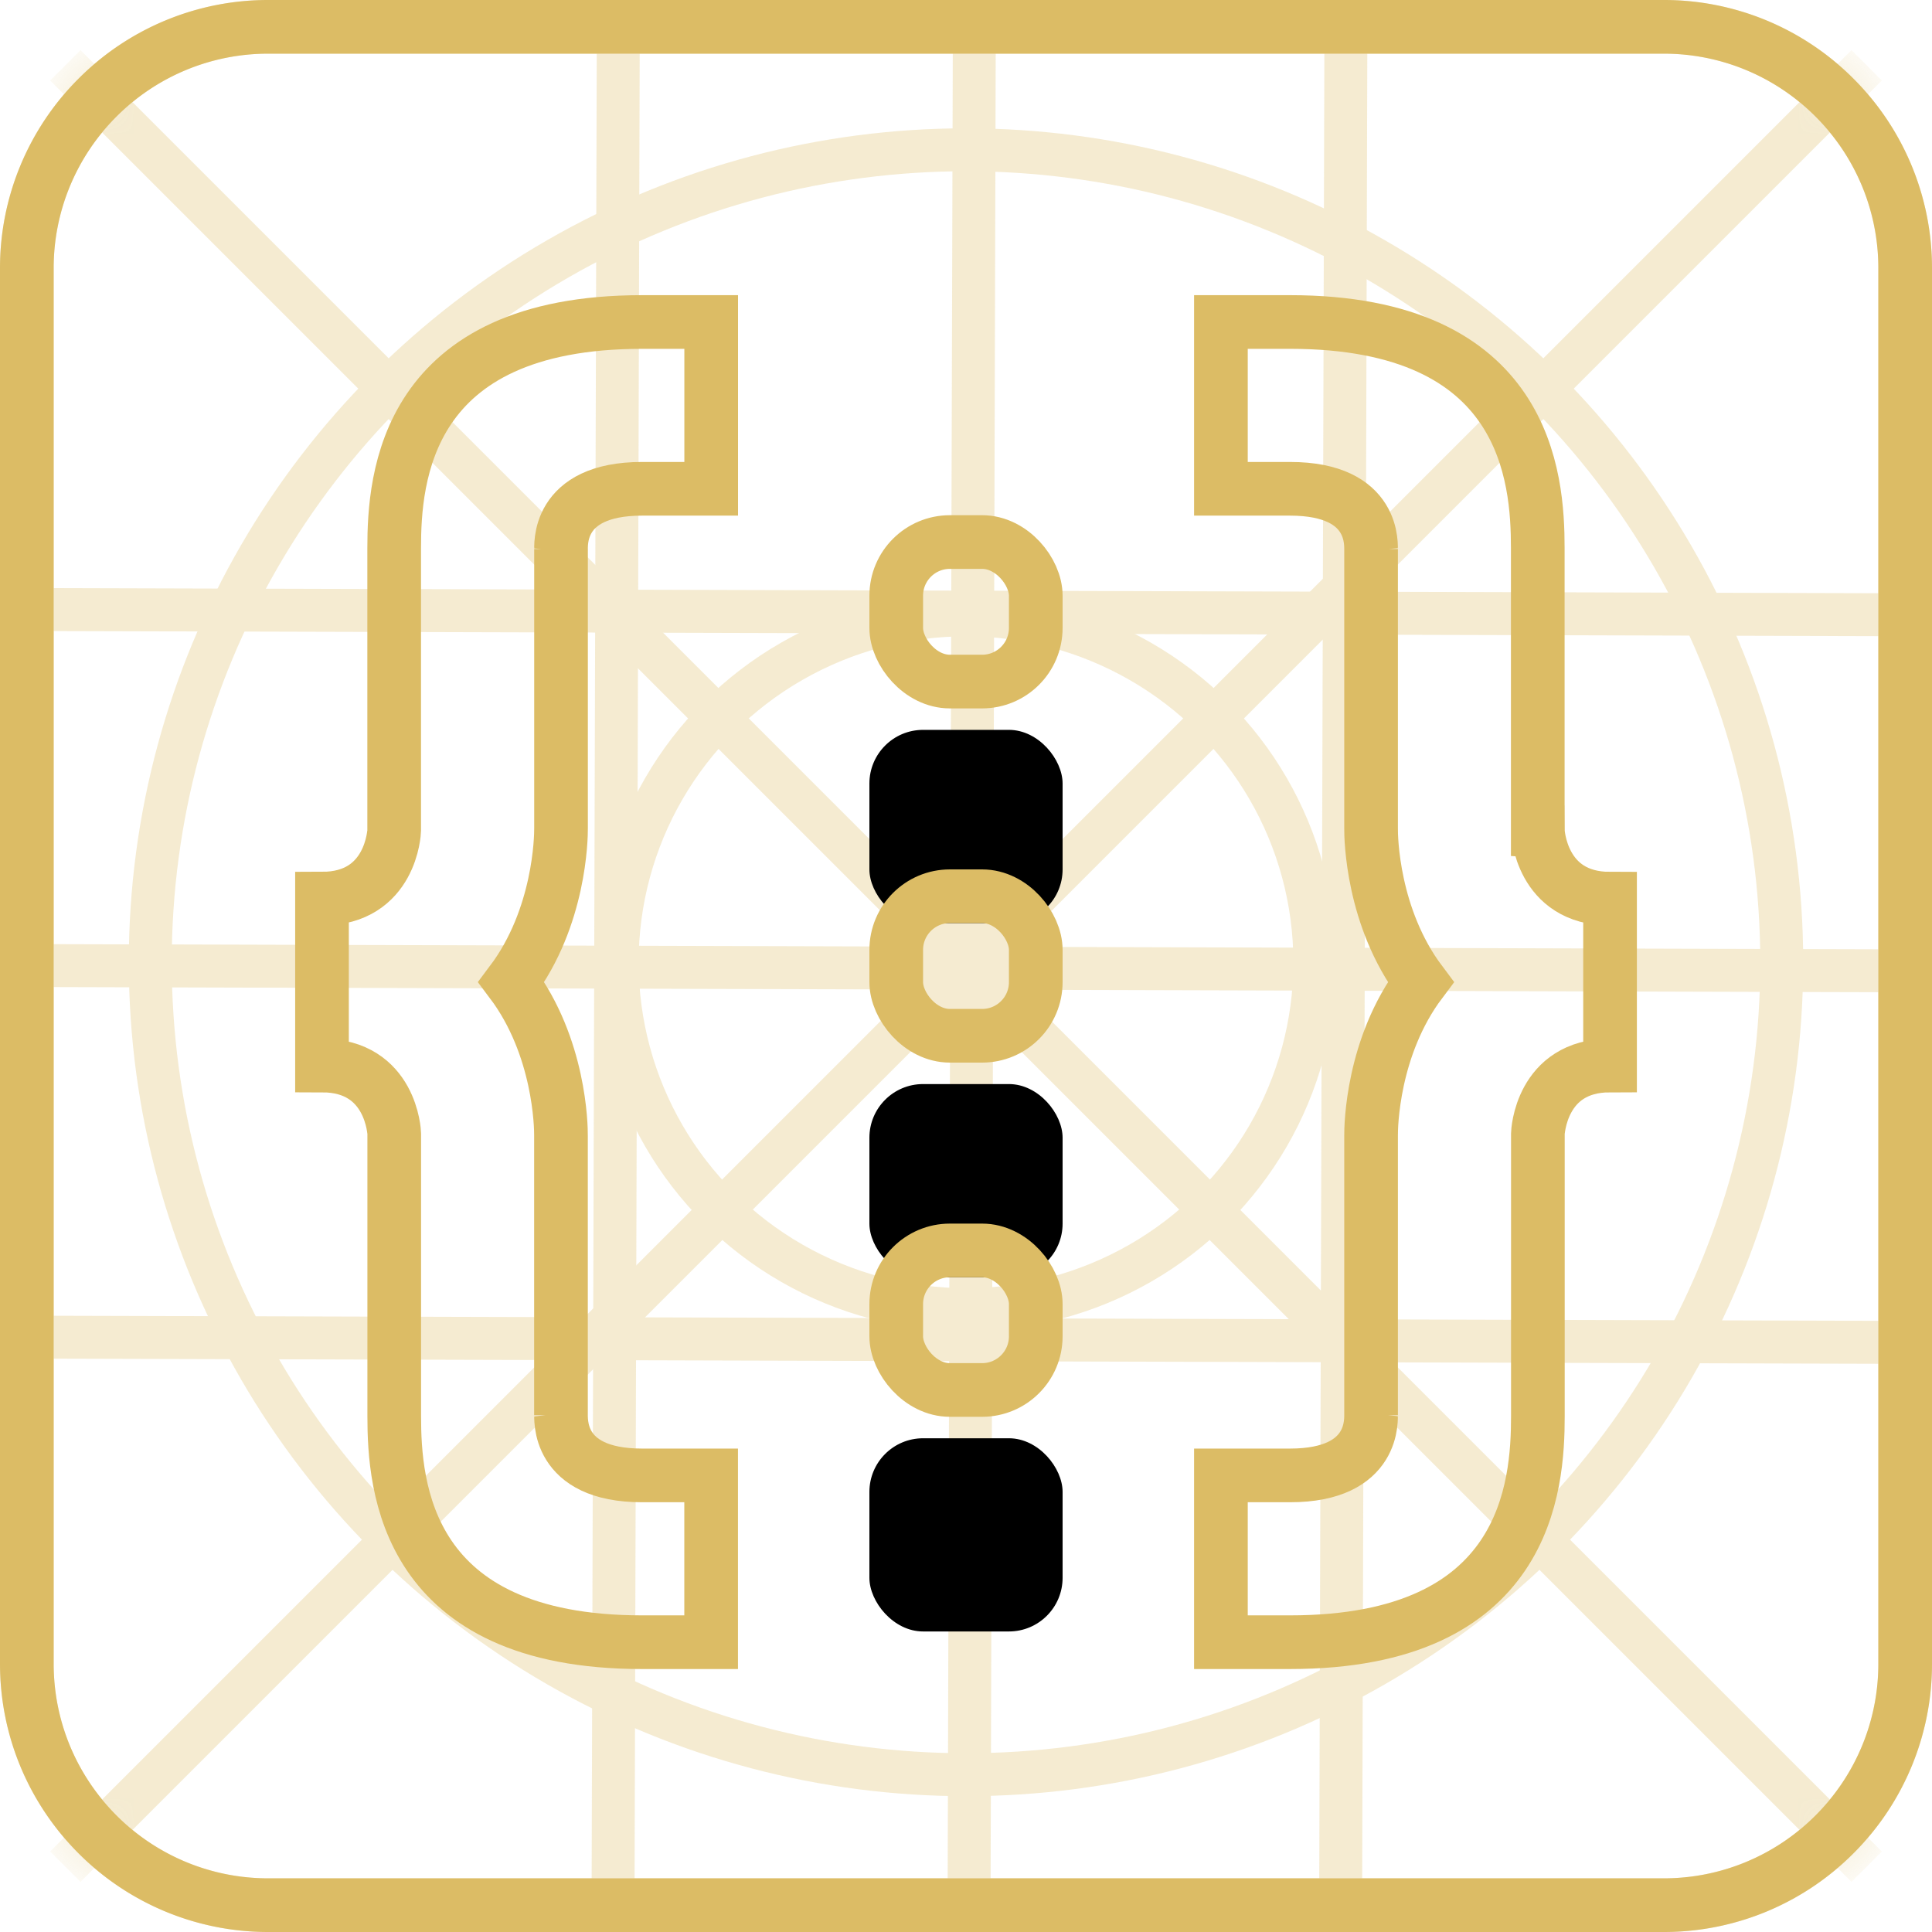
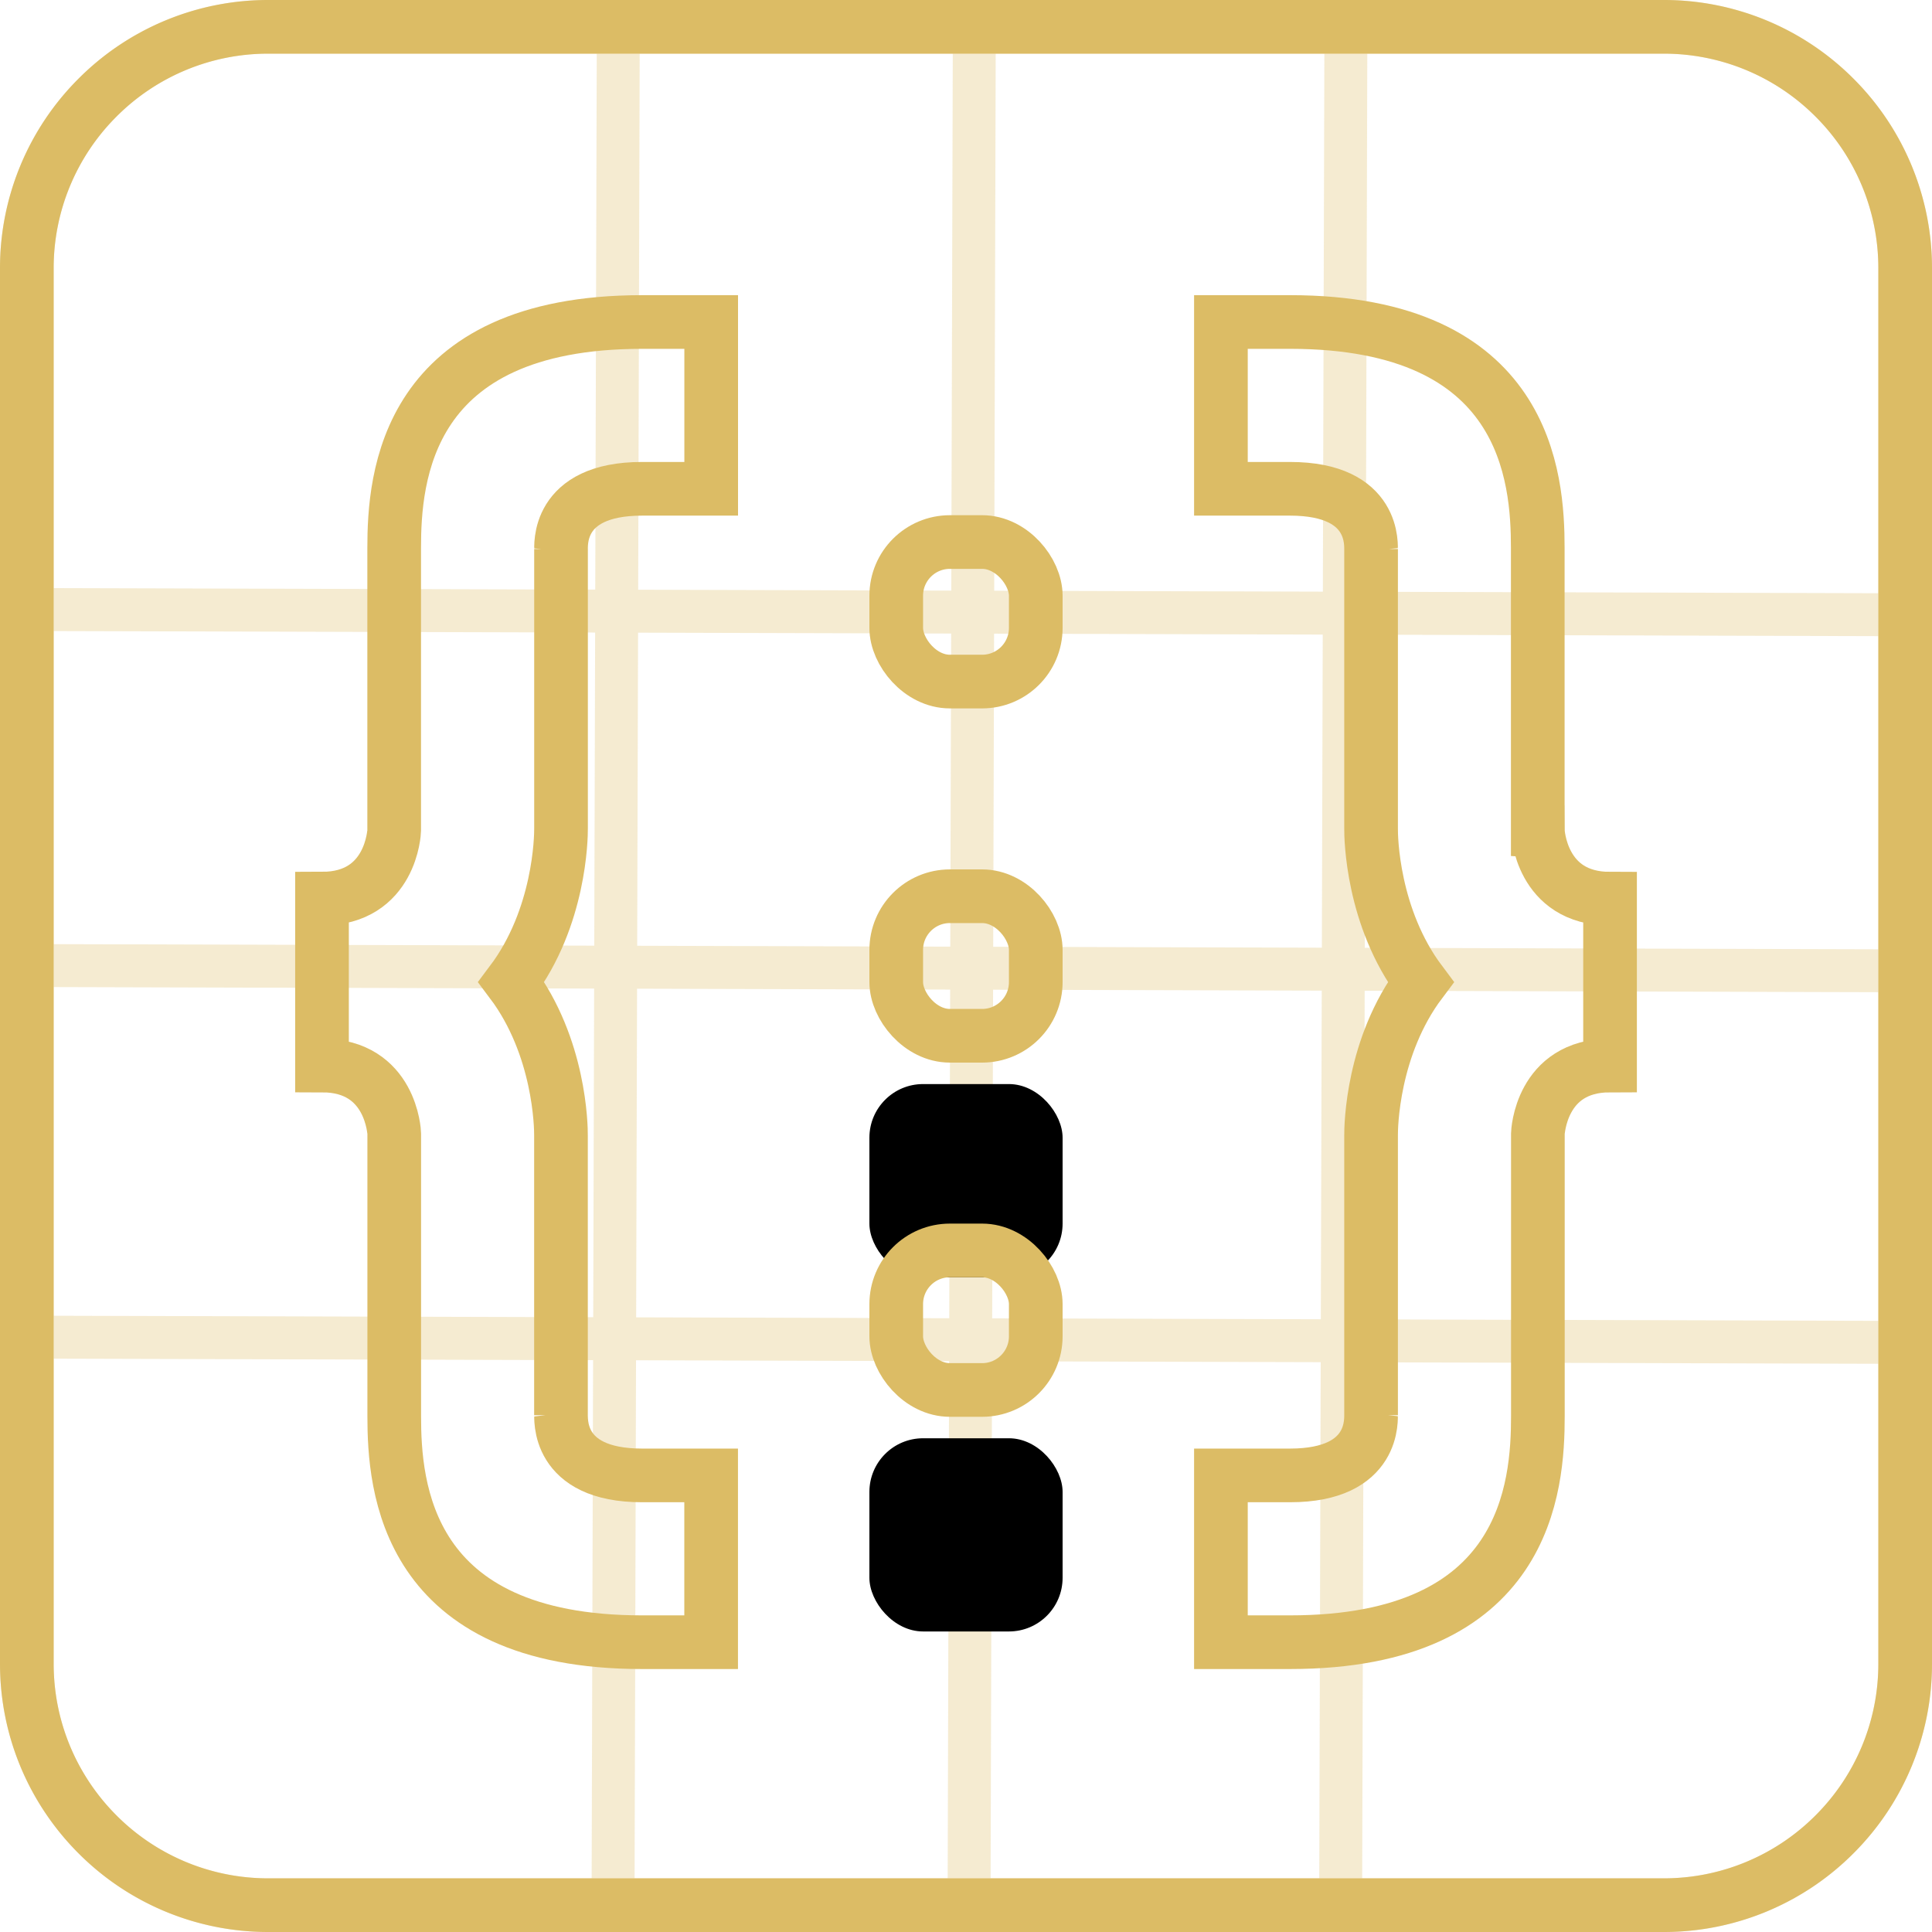
<svg xmlns="http://www.w3.org/2000/svg" xmlns:xlink="http://www.w3.org/1999/xlink" width="36" height="36">
  <defs>
    <filter x="-197.3%" y="-141.7%" width="494.6%" height="494.6%" filterUnits="objectBoundingBox" id="c">
      <feOffset dy="2" in="SourceAlpha" result="shadowOffsetOuter1" />
      <feMorphology radius="1" in="SourceAlpha" result="shadowInner" />
      <feOffset dy="2" in="shadowInner" result="shadowInner" />
      <feComposite in="shadowOffsetOuter1" in2="shadowInner" operator="out" result="shadowOffsetOuter1" />
      <feGaussianBlur stdDeviation="2" in="shadowOffsetOuter1" result="shadowBlurOuter1" />
      <feColorMatrix values="0 0 0 0 0 0 0 0 0 0 0 0 0 0 0 0 0 0 0.2 0" in="shadowBlurOuter1" />
    </filter>
    <filter x="-197.3%" y="-141.7%" width="494.6%" height="494.6%" filterUnits="objectBoundingBox" id="e">
      <feOffset dy="2" in="SourceAlpha" result="shadowOffsetOuter1" />
      <feMorphology radius="1" in="SourceAlpha" result="shadowInner" />
      <feOffset dy="2" in="shadowInner" result="shadowInner" />
      <feComposite in="shadowOffsetOuter1" in2="shadowInner" operator="out" result="shadowOffsetOuter1" />
      <feGaussianBlur stdDeviation="2" in="shadowOffsetOuter1" result="shadowBlurOuter1" />
      <feColorMatrix values="0 0 0 0 0 0 0 0 0 0 0 0 0 0 0 0 0 0 0.2 0" in="shadowBlurOuter1" />
    </filter>
    <filter x="-197.3%" y="-141.7%" width="494.6%" height="494.6%" filterUnits="objectBoundingBox" id="g">
      <feOffset dy="2" in="SourceAlpha" result="shadowOffsetOuter1" />
      <feMorphology radius="1" in="SourceAlpha" result="shadowInner" />
      <feOffset dy="2" in="shadowInner" result="shadowInner" />
      <feComposite in="shadowOffsetOuter1" in2="shadowInner" operator="out" result="shadowOffsetOuter1" />
      <feGaussianBlur stdDeviation="2" in="shadowOffsetOuter1" result="shadowBlurOuter1" />
      <feColorMatrix values="0 0 0 0 0 0 0 0 0 0 0 0 0 0 0 0 0 0 0.2 0" in="shadowBlurOuter1" />
    </filter>
-     <rect id="d" x="0" y="0" width="3.6" height="3.6" rx="1" />
    <rect id="f" x="0" y="6.6" width="3.6" height="3.6" rx="1" />
    <rect id="h" x="0" y="13.2" width="3.6" height="3.6" rx="1" />
    <path d="M5 0h26a5 5 0 015 5v26a5 5 0 01-5 5H5a5 5 0 01-5-5V5a5 5 0 015-5z" id="a" />
  </defs>
  <g fill="none" fill-rule="evenodd">
    <g opacity=".3">
      <mask id="b" fill="#fff">
        <use xlink:href="#a" />
      </mask>
      <path stroke="#DCBC65" d="M31 .5H5a4.486 4.486 0 00-3.182 1.318A4.486 4.486 0 00.5 5v26c0 1.243.504 2.368 1.318 3.182A4.486 4.486 0 005 35.5h26a4.486 4.486 0 003.182-1.318A4.486 4.486 0 0035.5 31V5a4.486 4.486 0 00-1.318-3.182A4.486 4.486 0 0031 .5z" />
      <g mask="url(#b)">
        <g stroke="#DCBC65" stroke-width=".8" transform="translate(1 1)">
-           <ellipse cx="17" cy="16.93" rx="6.5" ry="6.473" />
-           <ellipse cx="17" cy="16.93" rx="15.2" ry="15.139" />
-           <path stroke-linecap="square" d="M.5.5l33 33m0-33l-33 33" />
-         </g>
+           </g>
      </g>
      <g mask="url(#b)" stroke="#DCBC65" stroke-linecap="square" stroke-width=".8">
        <path d="M18.153 1.186l-.097 34.721M11.519 1.186l-.097 34.721M25.077 1.186l-.097 34.721" />
      </g>
      <g mask="url(#b)" stroke="#DCBC65" stroke-linecap="square" stroke-width=".8">
        <path d="M35.441 18.09l-34.72-.098m34.72-6.537l-34.72-.097m34.72 13.655l-34.72-.097" />
      </g>
    </g>
    <path stroke="#DCBC65" d="M31 .5H5a4.486 4.486 0 00-3.182 1.318A4.486 4.486 0 00.5 5v26c0 1.243.504 2.368 1.318 3.182A4.486 4.486 0 005 35.5h26a4.486 4.486 0 003.182-1.318A4.486 4.486 0 0035.5 31V5a4.486 4.486 0 00-1.318-3.182A4.486 4.486 0 0031 .5z" />
    <path d="M11.963 9.108h1.289V6h-1.289c-4.42 0-4.618 2.904-4.618 4.213v5.266c0 .006-.05 1.266-1.345 1.266v3.109c1.295 0 1.346 1.26 1.346 1.267v5.266c0 1.308.197 4.213 4.617 4.213h1.288v-3.108h-1.288c-1.618 0-1.502-1.082-1.51-1.154v.032-5.207c.002-.167-.019-1.659-.924-2.863.905-1.204.926-2.696.925-2.863V10.23v.031c.006-.071-.11-1.153 1.509-1.153zm16.691 6.371v-5.266c0-1.309-.197-4.213-4.617-4.213H22.75v3.108h1.288c1.619 0 1.503 1.082 1.51 1.154v-.032 5.208c-.002.166.02 1.658.924 2.862-.905 1.204-.926 2.696-.924 2.863v5.207-.031c-.007.071.108 1.153-1.51 1.153H22.75V30.6h1.288c4.42 0 4.618-2.904 4.618-4.213v-5.266c0-.006.05-1.267 1.345-1.267v-3.108c-1.295 0-1.346-1.261-1.346-1.267z" stroke="#DCBC65" />
    <g transform="translate(16.2 9.6)">
      <use fill="#000" filter="url(#c)" xlink:href="#d" />
      <rect stroke="#DCBC65" stroke-linejoin="square" x=".5" y=".5" width="2.6" height="2.6" rx="1" />
    </g>
    <g transform="translate(16.2 9.6)">
      <use fill="#000" filter="url(#e)" xlink:href="#f" />
      <rect stroke="#DCBC65" stroke-linejoin="square" x=".5" y="7.1" width="2.6" height="2.6" rx="1" />
    </g>
    <g transform="translate(16.2 9.6)">
      <use fill="#000" filter="url(#g)" xlink:href="#h" />
      <rect stroke="#DCBC65" stroke-linejoin="square" x=".5" y="13.7" width="2.6" height="2.6" rx="1" />
    </g>
  </g>
</svg>